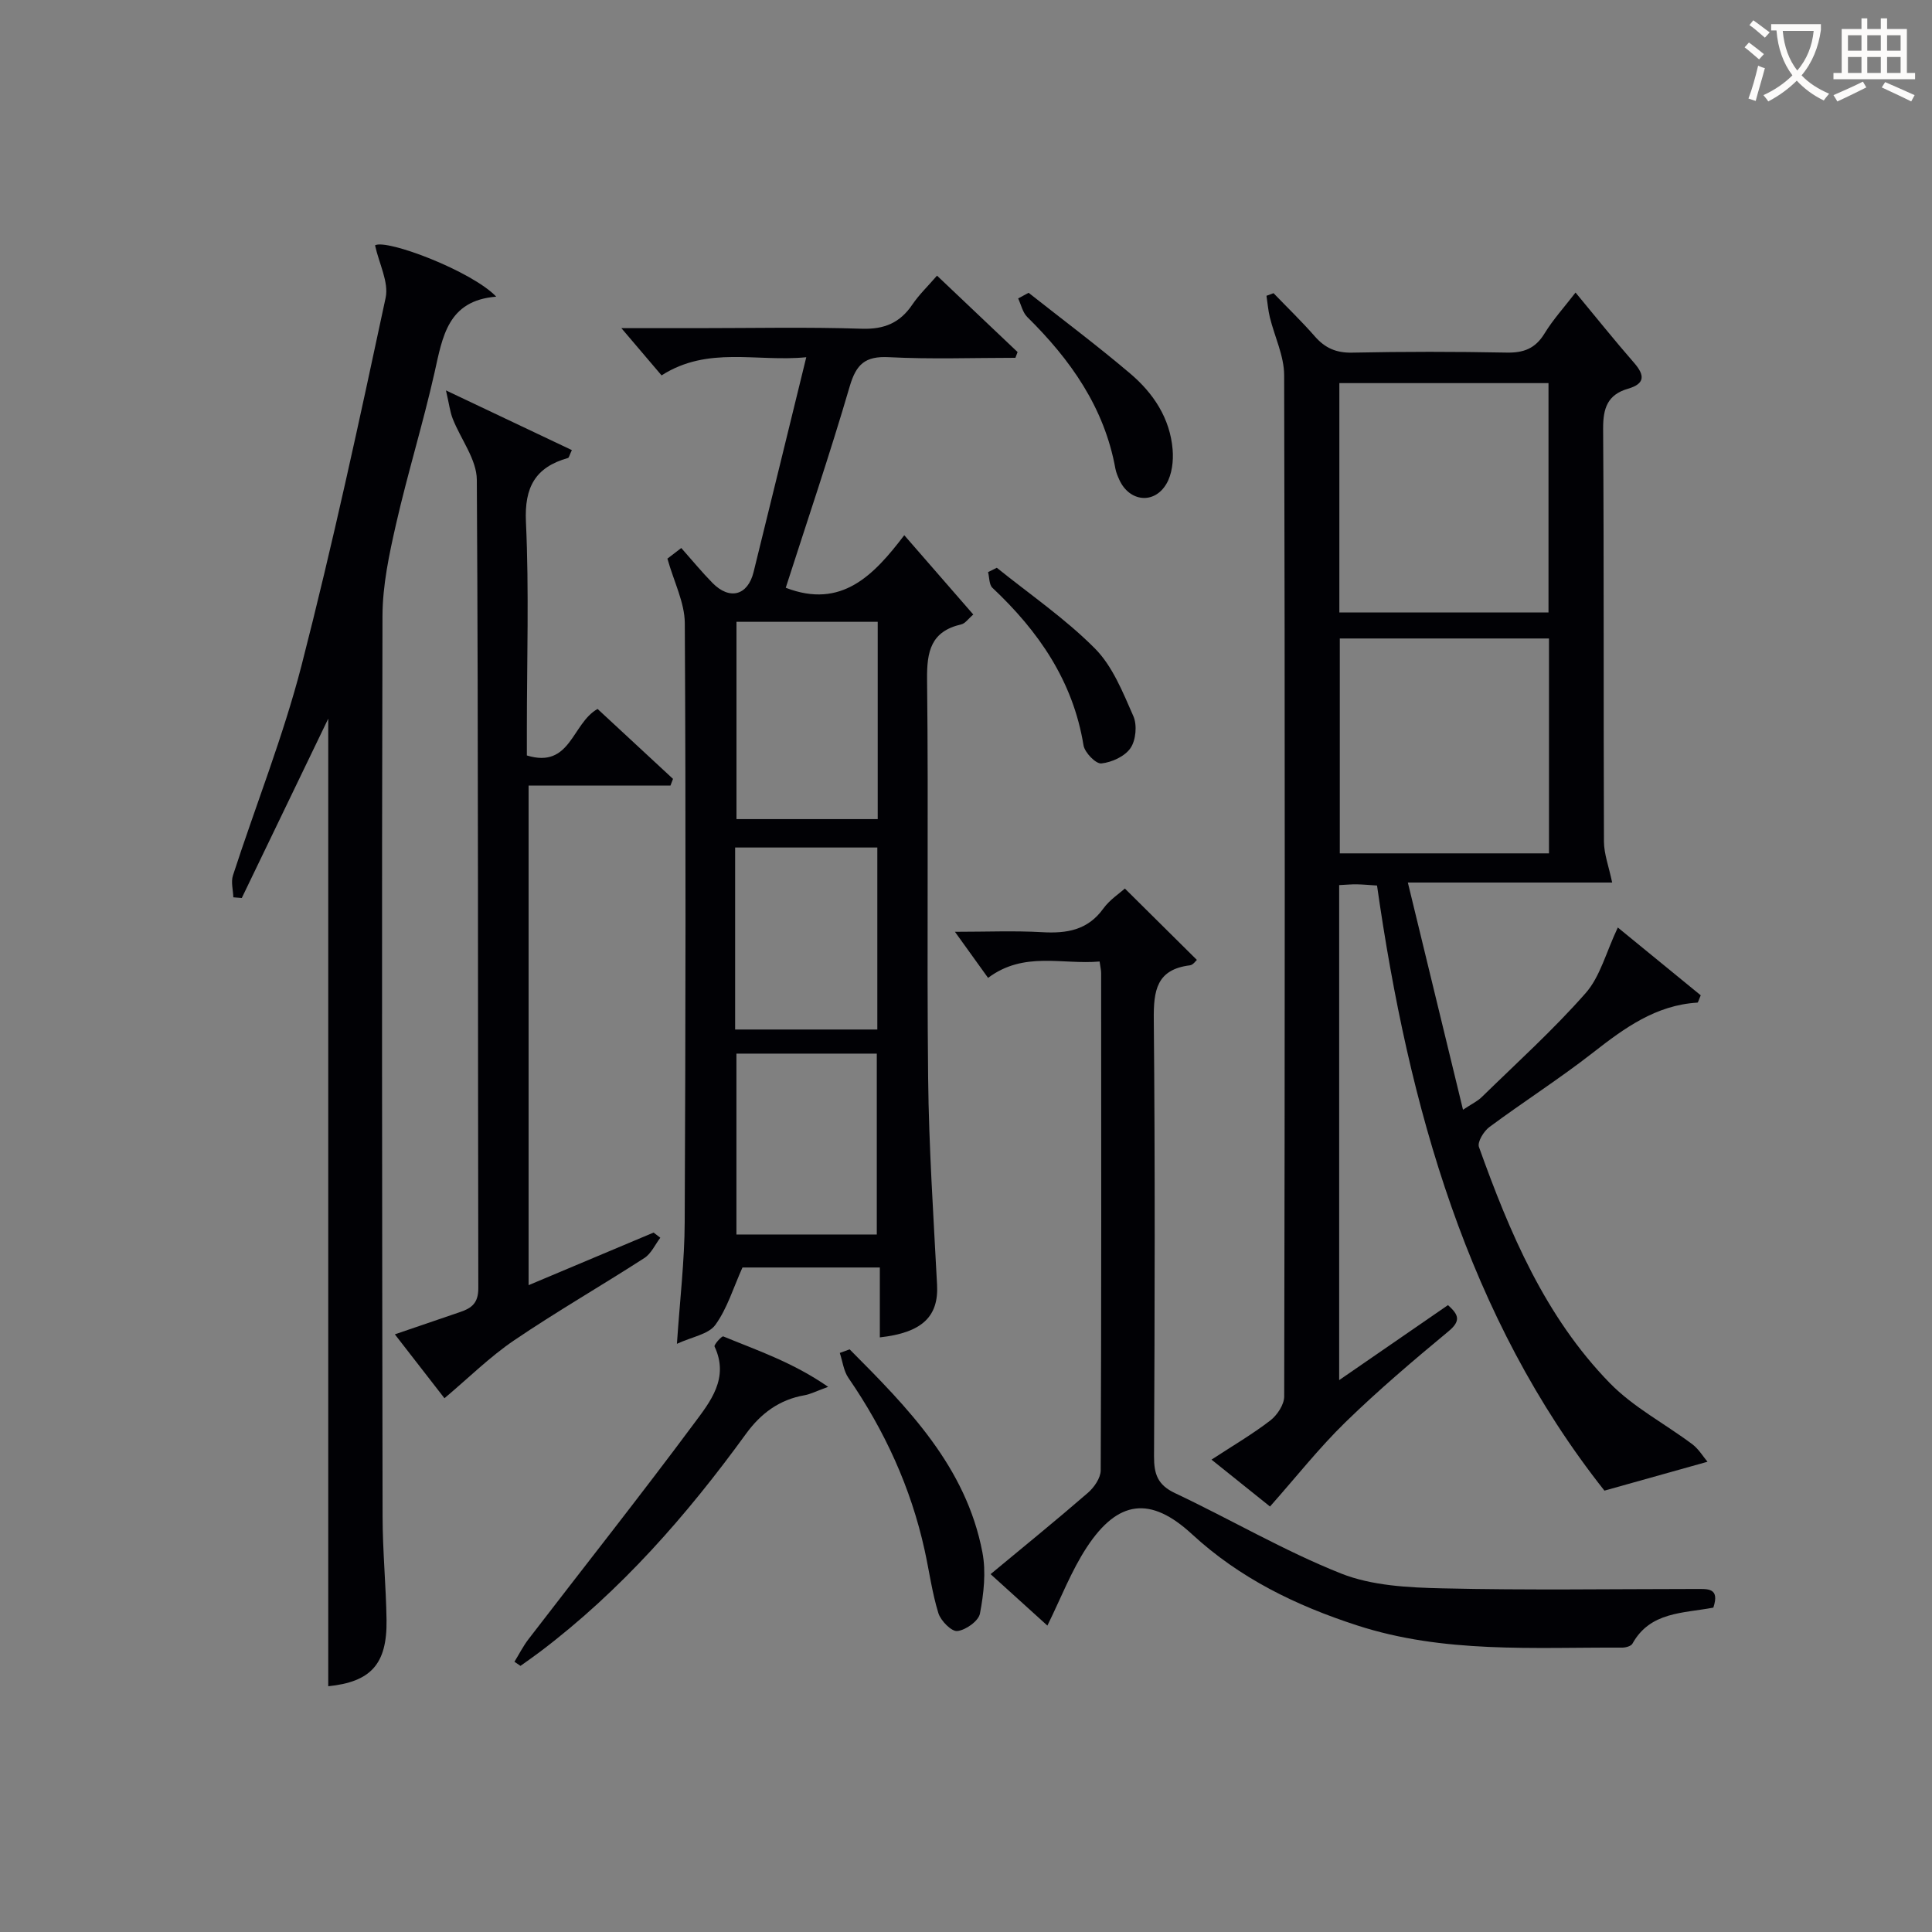
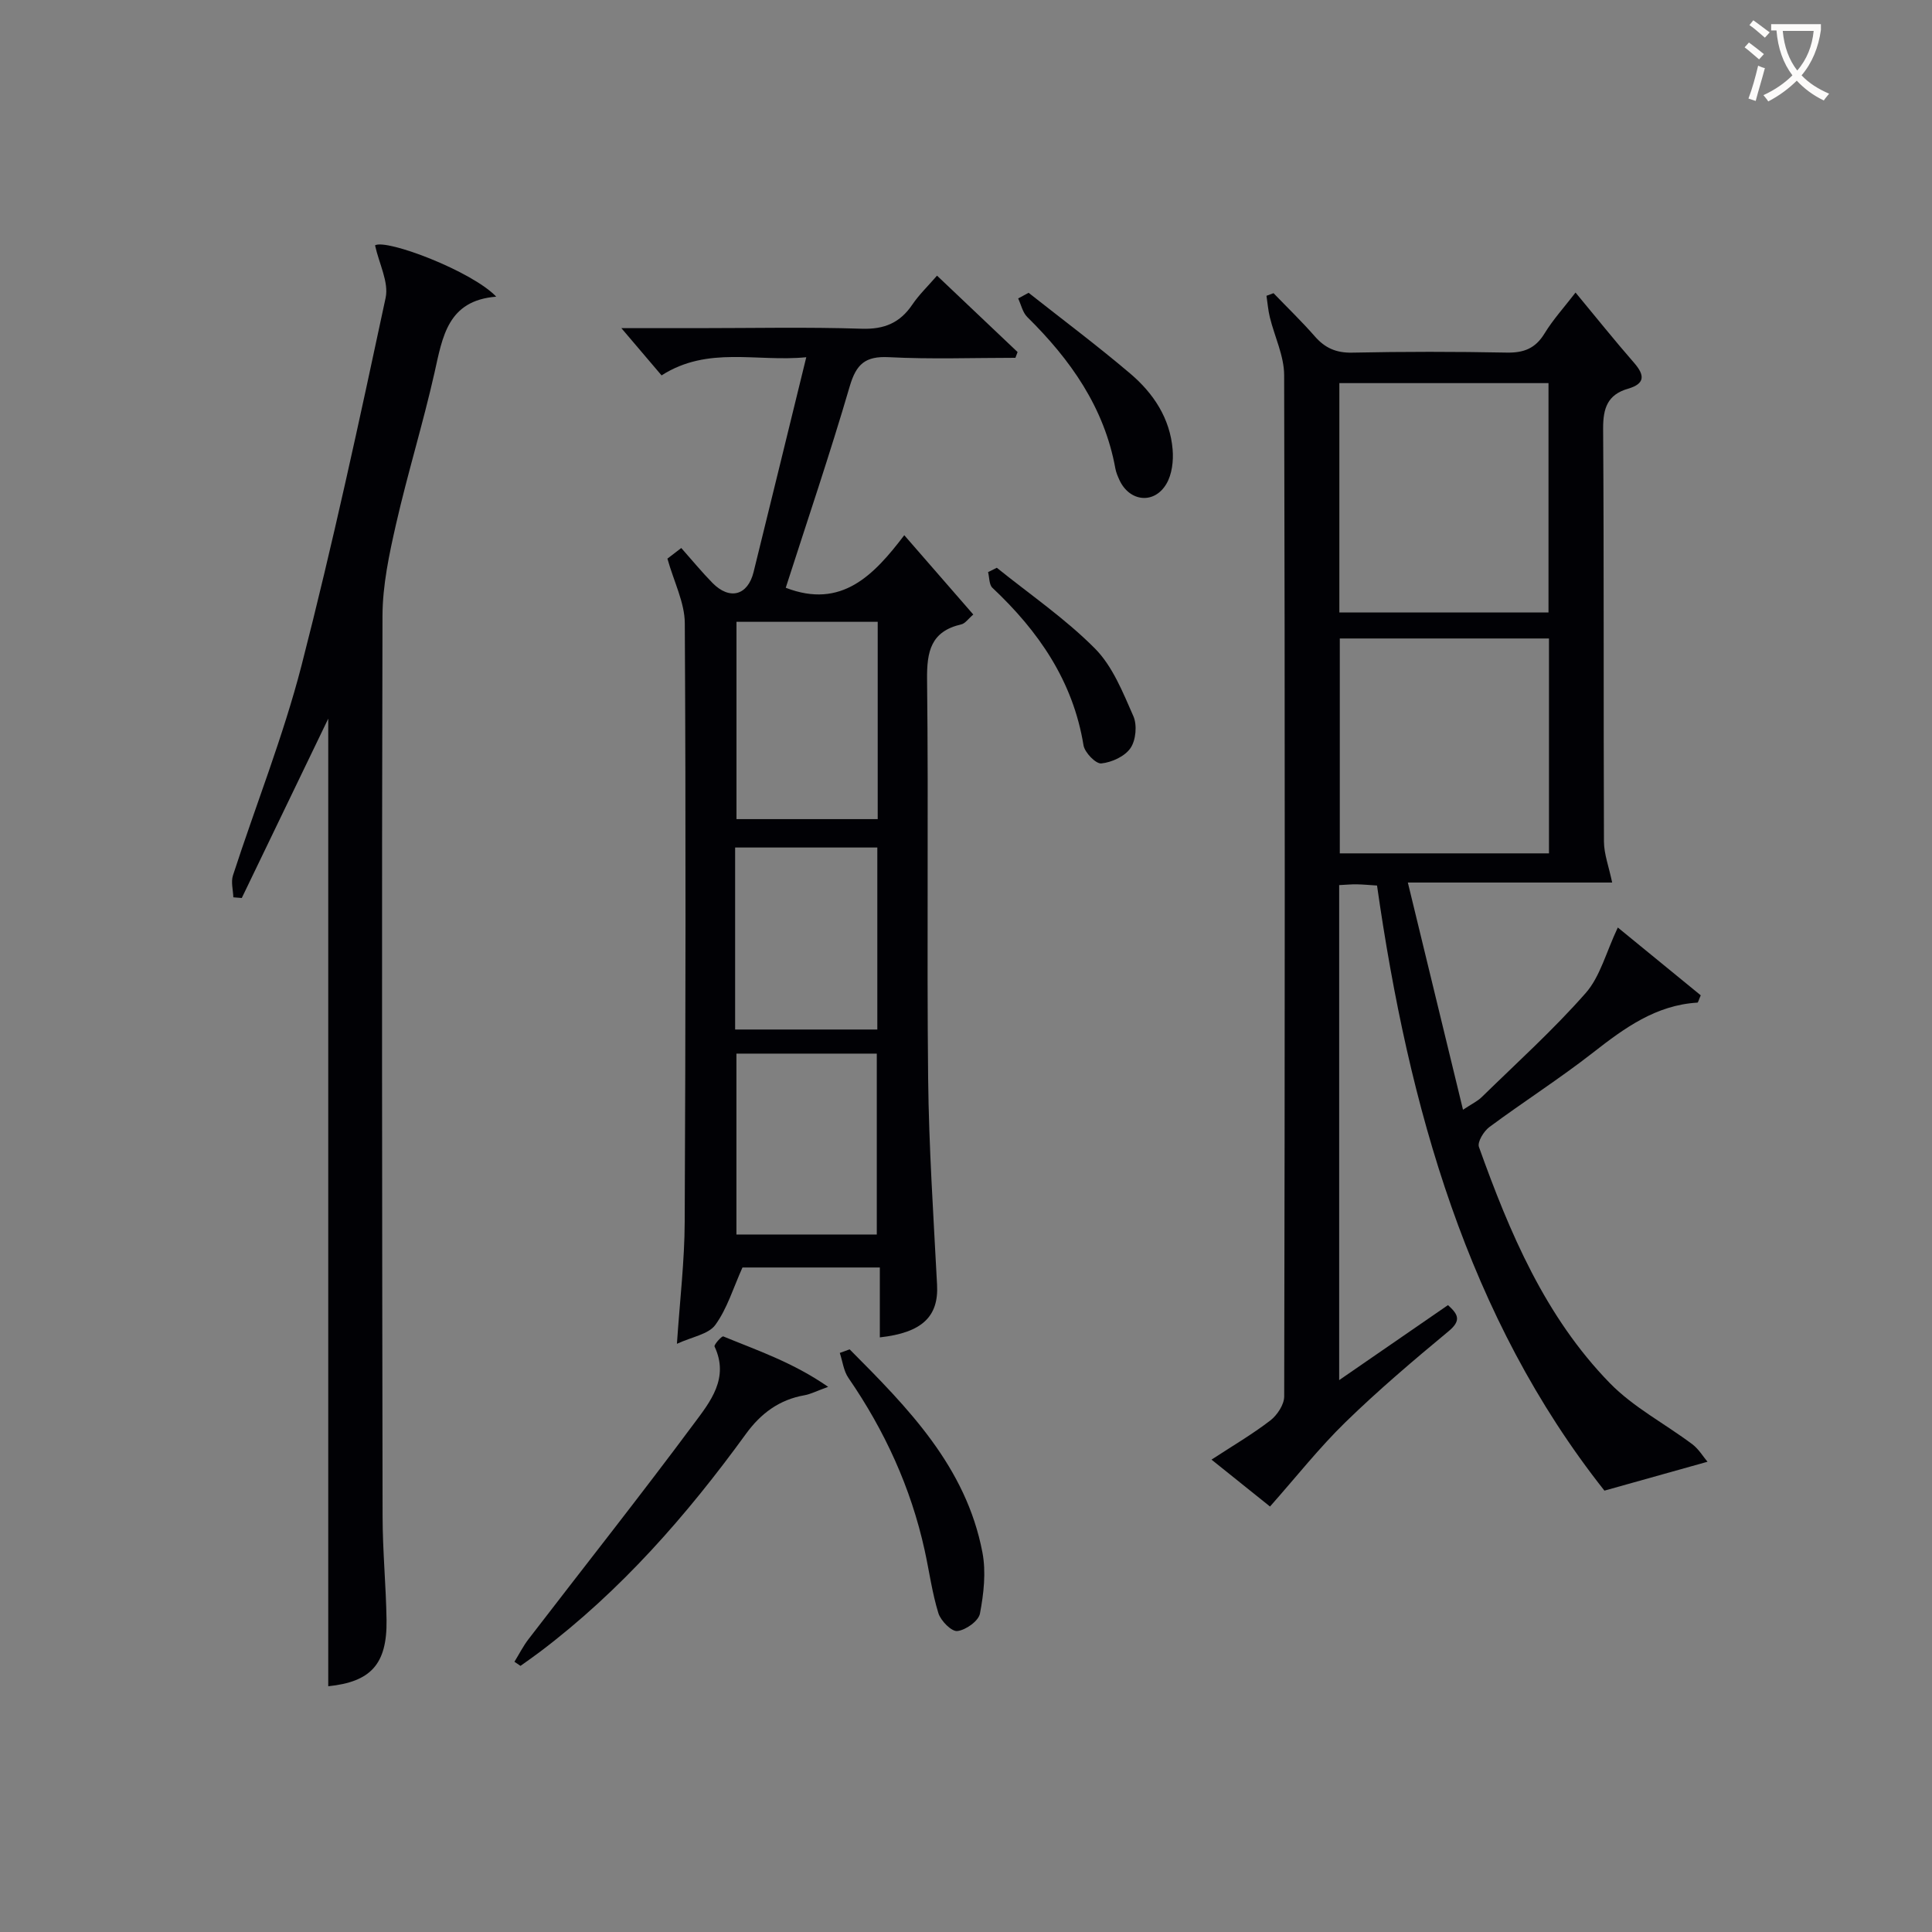
<svg xmlns="http://www.w3.org/2000/svg" enable-background="new 0 0 400 400" viewBox="0 0 400 400">
  <rect x="0" y="0" width="400" height="400" fill="#808080" stroke="none" />
  <g fill="#010105">
    <path d="m353.52 302.64c-7.47 2.09-13.98 3.92-21.34 5.98-28.31-35.79-40.53-79.39-47.08-125.28-1.61-.1-2.91-.23-4.21-.25-1.13-.02-2.25.1-3.63.16v102.49c7.74-5.33 15.05-10.37 22.53-15.53 2.11 1.91 2.81 3.18.12 5.41-7.3 6.05-14.55 12.21-21.34 18.82-5.42 5.28-10.14 11.27-15.63 17.47-3.27-2.62-7.34-5.88-12.11-9.71 4.38-2.86 8.46-5.25 12.18-8.11 1.42-1.1 2.86-3.27 2.87-4.96.14-70.48.17-140.96-.01-211.45-.01-4-1.98-7.98-2.96-11.98-.36-1.46-.47-2.97-.7-4.46.49-.18.97-.36 1.46-.54 2.86 2.97 5.83 5.83 8.54 8.93 2.11 2.42 4.42 3.45 7.74 3.38 10.66-.22 21.33-.22 31.99-.01 3.52.07 5.93-.84 7.82-3.93 1.79-2.93 4.14-5.51 6.44-8.5 4.26 5.14 8.09 9.93 12.12 14.55 2.27 2.6 2.26 4.34-1.26 5.36-4.23 1.23-5.17 4.02-5.15 8.26.19 28.49.06 56.99.17 85.48.01 2.61 1.02 5.21 1.7 8.5-13.3 0-27.25 0-42.3 0 3.91 16.11 7.57 31.21 11.42 47.04 1.83-1.22 3-1.76 3.87-2.61 7.26-7.1 14.84-13.94 21.53-21.55 3-3.41 4.2-8.39 6.65-13.57 5.3 4.34 11.3 9.25 17.17 14.04-.42.96-.54 1.5-.68 1.51-8.62.52-15.11 5.26-21.61 10.34-6.94 5.42-14.4 10.18-21.48 15.43-1.16.86-2.52 3.1-2.15 4.12 6.36 17.76 13.7 35.14 27.09 48.88 4.89 5.02 11.43 8.42 17.12 12.69 1.32 1.01 2.24 2.58 3.11 3.6zm-32.92-175.83c0-16.15 0-31.83 0-47.49-14.63 0-28.86 0-43.3 0v47.49zm-43.21 5.38v44.49h43.31c0-14.94 0-29.62 0-44.49-14.53 0-28.77 0-43.31 0z" />
    <path d="m138.18 115.66c.4-.3 1.53-1.17 2.87-2.2 2.28 2.57 4.27 5 6.46 7.23 3.56 3.62 7.31 2.6 8.51-2.25 3.58-14.49 7.11-28.98 10.91-44.48-10.32 1.02-20.34-2.39-29.96 3.76-2.71-3.19-5.47-6.43-8.32-9.78h15.78c11.33 0 22.67-.25 33.99.12 4.68.15 7.91-1.22 10.47-5 1.37-2.03 3.18-3.76 5.11-5.99 5.78 5.48 11.23 10.65 16.68 15.82-.15.4-.3.79-.45 1.19-8.74 0-17.49.32-26.21-.13-4.9-.25-6.75 1.45-8.1 6.06-4.09 13.99-8.78 27.8-13.24 41.68 11.58 4.48 18.28-2.66 24.54-10.88 4.99 5.74 9.54 10.97 14.29 16.42-1.05.89-1.68 1.86-2.49 2.04-6.28 1.45-7.15 5.57-7.08 11.42.31 27.49-.07 54.99.22 82.49.15 14.29 1.11 28.57 1.85 42.84.34 6.51-3.04 9.9-11.85 10.87 0-4.73 0-9.43 0-14.47-10.16 0-19.73 0-28.44 0-1.9 4.22-3.16 8.5-5.62 11.89-1.41 1.94-4.79 2.45-7.95 3.91.61-9.08 1.58-17.15 1.61-25.23.19-41.33.25-82.66.02-123.98-.03-4.25-2.23-8.49-3.6-13.35zm14.3 13.08v40.85h29.24c0-13.74 0-27.13 0-40.85-9.77 0-19.33 0-29.24 0zm-.28 84.41h29.44c0-12.83 0-25.22 0-37.68-9.97 0-19.64 0-29.44 0zm.27 4.99v37.45h29.06c0-12.69 0-25.04 0-37.45-9.84 0-19.29 0-29.06 0z" />
    <path d="m67.96 349.12c0-66.85 0-133.76 0-200.33-5.77 11.97-11.84 24.55-17.9 37.13-.58-.05-1.17-.09-1.75-.14-.05-1.52-.52-3.17-.08-4.53 4.71-14.51 10.4-28.75 14.2-43.48 6.48-25.2 11.97-50.66 17.41-76.11.69-3.24-1.36-7.06-2.19-10.87 2.43-1.35 20.05 5.34 25.09 10.63-10.06.8-11.11 8.29-12.78 15.74-2.37 10.51-5.56 20.83-7.96 31.34-1.42 6.23-2.79 12.66-2.81 19-.17 62.16-.08 124.32.02 186.48.01 7.15.71 14.29.82 21.44.13 9.19-3.32 12.8-12.07 13.7z" />
-     <path d="m354.73 332.84c-6.33 1.2-13.07.83-16.75 7.46-.29.52-1.4.83-2.13.82-18.42-.08-36.93 1.24-54.91-4.61-12.65-4.11-24.26-9.75-34.16-18.88-8.59-7.93-15.34-7.09-21.78 2.73-3.22 4.91-5.35 10.53-8.15 16.2-3.52-3.19-7.28-6.59-11.76-10.65 6.99-5.8 13.67-11.22 20.16-16.85 1.29-1.12 2.63-3.07 2.64-4.64.15-34.31.11-68.62.09-102.93 0-.63-.16-1.27-.32-2.42-7.73.69-15.65-2.19-23.09 3.39-2.16-3.01-4.23-5.88-6.86-9.54 6.57 0 12.33-.25 18.05.08 5.1.29 9.43-.4 12.67-4.89 1.33-1.84 3.38-3.16 4.46-4.15 4.97 4.93 9.86 9.78 14.91 14.78-.22.18-.78 1.04-1.44 1.12-6.91.85-7.54 5.22-7.48 11.2.28 30.14.2 60.29.05 90.44-.02 3.69.75 5.94 4.33 7.63 11.52 5.44 22.58 11.95 34.37 16.64 6.42 2.55 13.96 2.92 21.02 3.08 17.48.41 34.97.14 52.46.13 2.39.01 5.01-.32 3.62 3.86z" />
-     <path d="m136.71 256.26c-1.08 1.43-1.89 3.29-3.3 4.2-8.94 5.77-18.18 11.08-26.98 17.05-5.01 3.4-9.38 7.74-14.41 11.98-3.01-3.88-6.51-8.38-10.27-13.23 4.8-1.64 9.17-3.15 13.55-4.63 2.36-.8 3.73-1.86 3.73-4.9-.12-55.8.03-111.6-.31-167.4-.03-4.22-3.33-8.4-4.99-12.64-.56-1.42-.73-2.99-1.4-5.86 9.84 4.66 17.95 8.51 26.07 12.36-.52 1.09-.6 1.57-.8 1.63-6.76 1.91-9.05 6.02-8.71 13.25.66 14.29.19 28.64.19 42.97v5.37c9.09 2.78 9.3-6.63 14.64-9.63 5.11 4.73 10.36 9.61 15.62 14.48-.18.46-.36.92-.53 1.39-9.67 0-19.35 0-29.37 0v103.43c8.84-3.72 17.36-7.31 25.88-10.89.45.35.92.71 1.39 1.07z" />
    <path d="m106.51 344.05c.96-1.56 1.79-3.21 2.89-4.65 11.43-14.88 23.08-29.59 34.27-44.65 3.35-4.5 7.36-9.4 4.27-15.97-.17-.36 1.51-2.22 1.81-2.09 7.05 2.91 14.37 5.35 21.71 10.44-2.55.93-3.68 1.53-4.89 1.74-5.23.91-9.06 3.77-12.13 8-12.27 16.9-25.92 32.49-42.68 45.15-1.31.99-2.66 1.92-4 2.88-.41-.28-.83-.57-1.25-.85z" />
    <path d="m175.91 279.37c12.05 12.1 24.1 24.28 27.49 42.04.78 4.07.27 8.54-.51 12.66-.29 1.54-2.93 3.42-4.68 3.62-1.2.14-3.44-2.12-3.93-3.71-1.31-4.24-1.89-8.71-2.85-13.06-2.85-12.94-8.27-24.74-15.78-35.65-.99-1.44-1.2-3.42-1.78-5.16.69-.24 1.37-.49 2.04-.74z" />
    <path d="m212.96 60.62c7.03 5.55 14.22 10.93 21.05 16.73 4.79 4.06 8.24 9.26 8.77 15.73.2 2.34-.13 5.14-1.29 7.1-2.53 4.29-7.66 3.7-9.73-.81-.34-.75-.68-1.54-.83-2.34-2.29-12.67-9.3-22.57-18.24-31.39-.96-.95-1.28-2.55-1.89-3.85.73-.39 1.44-.78 2.16-1.17z" />
    <path d="m206.38 117.55c6.83 5.51 14.16 10.52 20.31 16.71 3.67 3.69 5.79 9.09 7.96 14.01.81 1.83.53 4.98-.59 6.61-1.17 1.72-3.88 2.96-6.04 3.18-1.14.12-3.44-2.25-3.69-3.75-2.17-13.31-9.3-23.62-18.86-32.61-.7-.66-.62-2.15-.9-3.25.61-.3 1.21-.6 1.81-.9z" />
  </g>
  <path d="m362.1 8.8c1.1.8 2.1 1.6 3.1 2.4l-1 1.1c-1.3-1.1-2.3-2-3-2.5zm1.9 4.8c.5.2.9.4 1.4.5-.6 2.3-1.3 4.5-1.9 6.8l-1.5-.5c.8-2.1 1.4-4.3 2-6.8zm-1-9.4c1.3.9 2.4 1.8 3.4 2.5l-1 1.1c-1.4-1.2-2.4-2.1-3.2-2.6zm3.7 2.2v-1.4h10.3v1.2c-.5 3.6-1.8 6.8-4 9.4 1.5 1.6 3.4 2.8 5.7 3.8-.3.4-.7.8-1.1 1.4-2.3-1.1-4.1-2.5-5.6-4.1-1.6 1.6-3.6 3.1-5.9 4.3-.3-.5-.7-.9-1-1.3 2.4-1.1 4.4-2.5 6-4.1-1.9-2.5-3-5.6-3.3-9.3h-1.1zm8.8 0h-6.4c.3 3.3 1.3 6 3 8.2 2-2.3 3.1-5.1 3.4-8.2z" fill="#fcfbfa" />
-   <path d="m385.3 3.8h1.3v2.2h2.8v-2.2h1.3v2.2h4.1v9.1h1.7v1.3h-16.9v-1.3h1.7v-9.1h4.1v-2.2zm.4 13.1.7 1.2c-1.8.9-3.8 1.9-6 2.9-.2-.4-.5-.8-.8-1.3 2.3-1 4.3-1.9 6.1-2.8zm-3.1-6.4h2.8v-3.2h-2.8zm0 4.6h2.8v-3.3h-2.8zm4-4.6h2.8v-3.2h-2.8zm0 4.6h2.8v-3.3h-2.8zm3.7 1.9c2.1.9 4.1 1.8 6.1 2.7l-.7 1.3c-2.2-1.1-4.2-2-6.1-2.9zm3.2-9.7h-2.8v3.2h2.8zm-2.8 7.8h2.8v-3.3h-2.8z" fill="#fcfbfa" />
</svg>